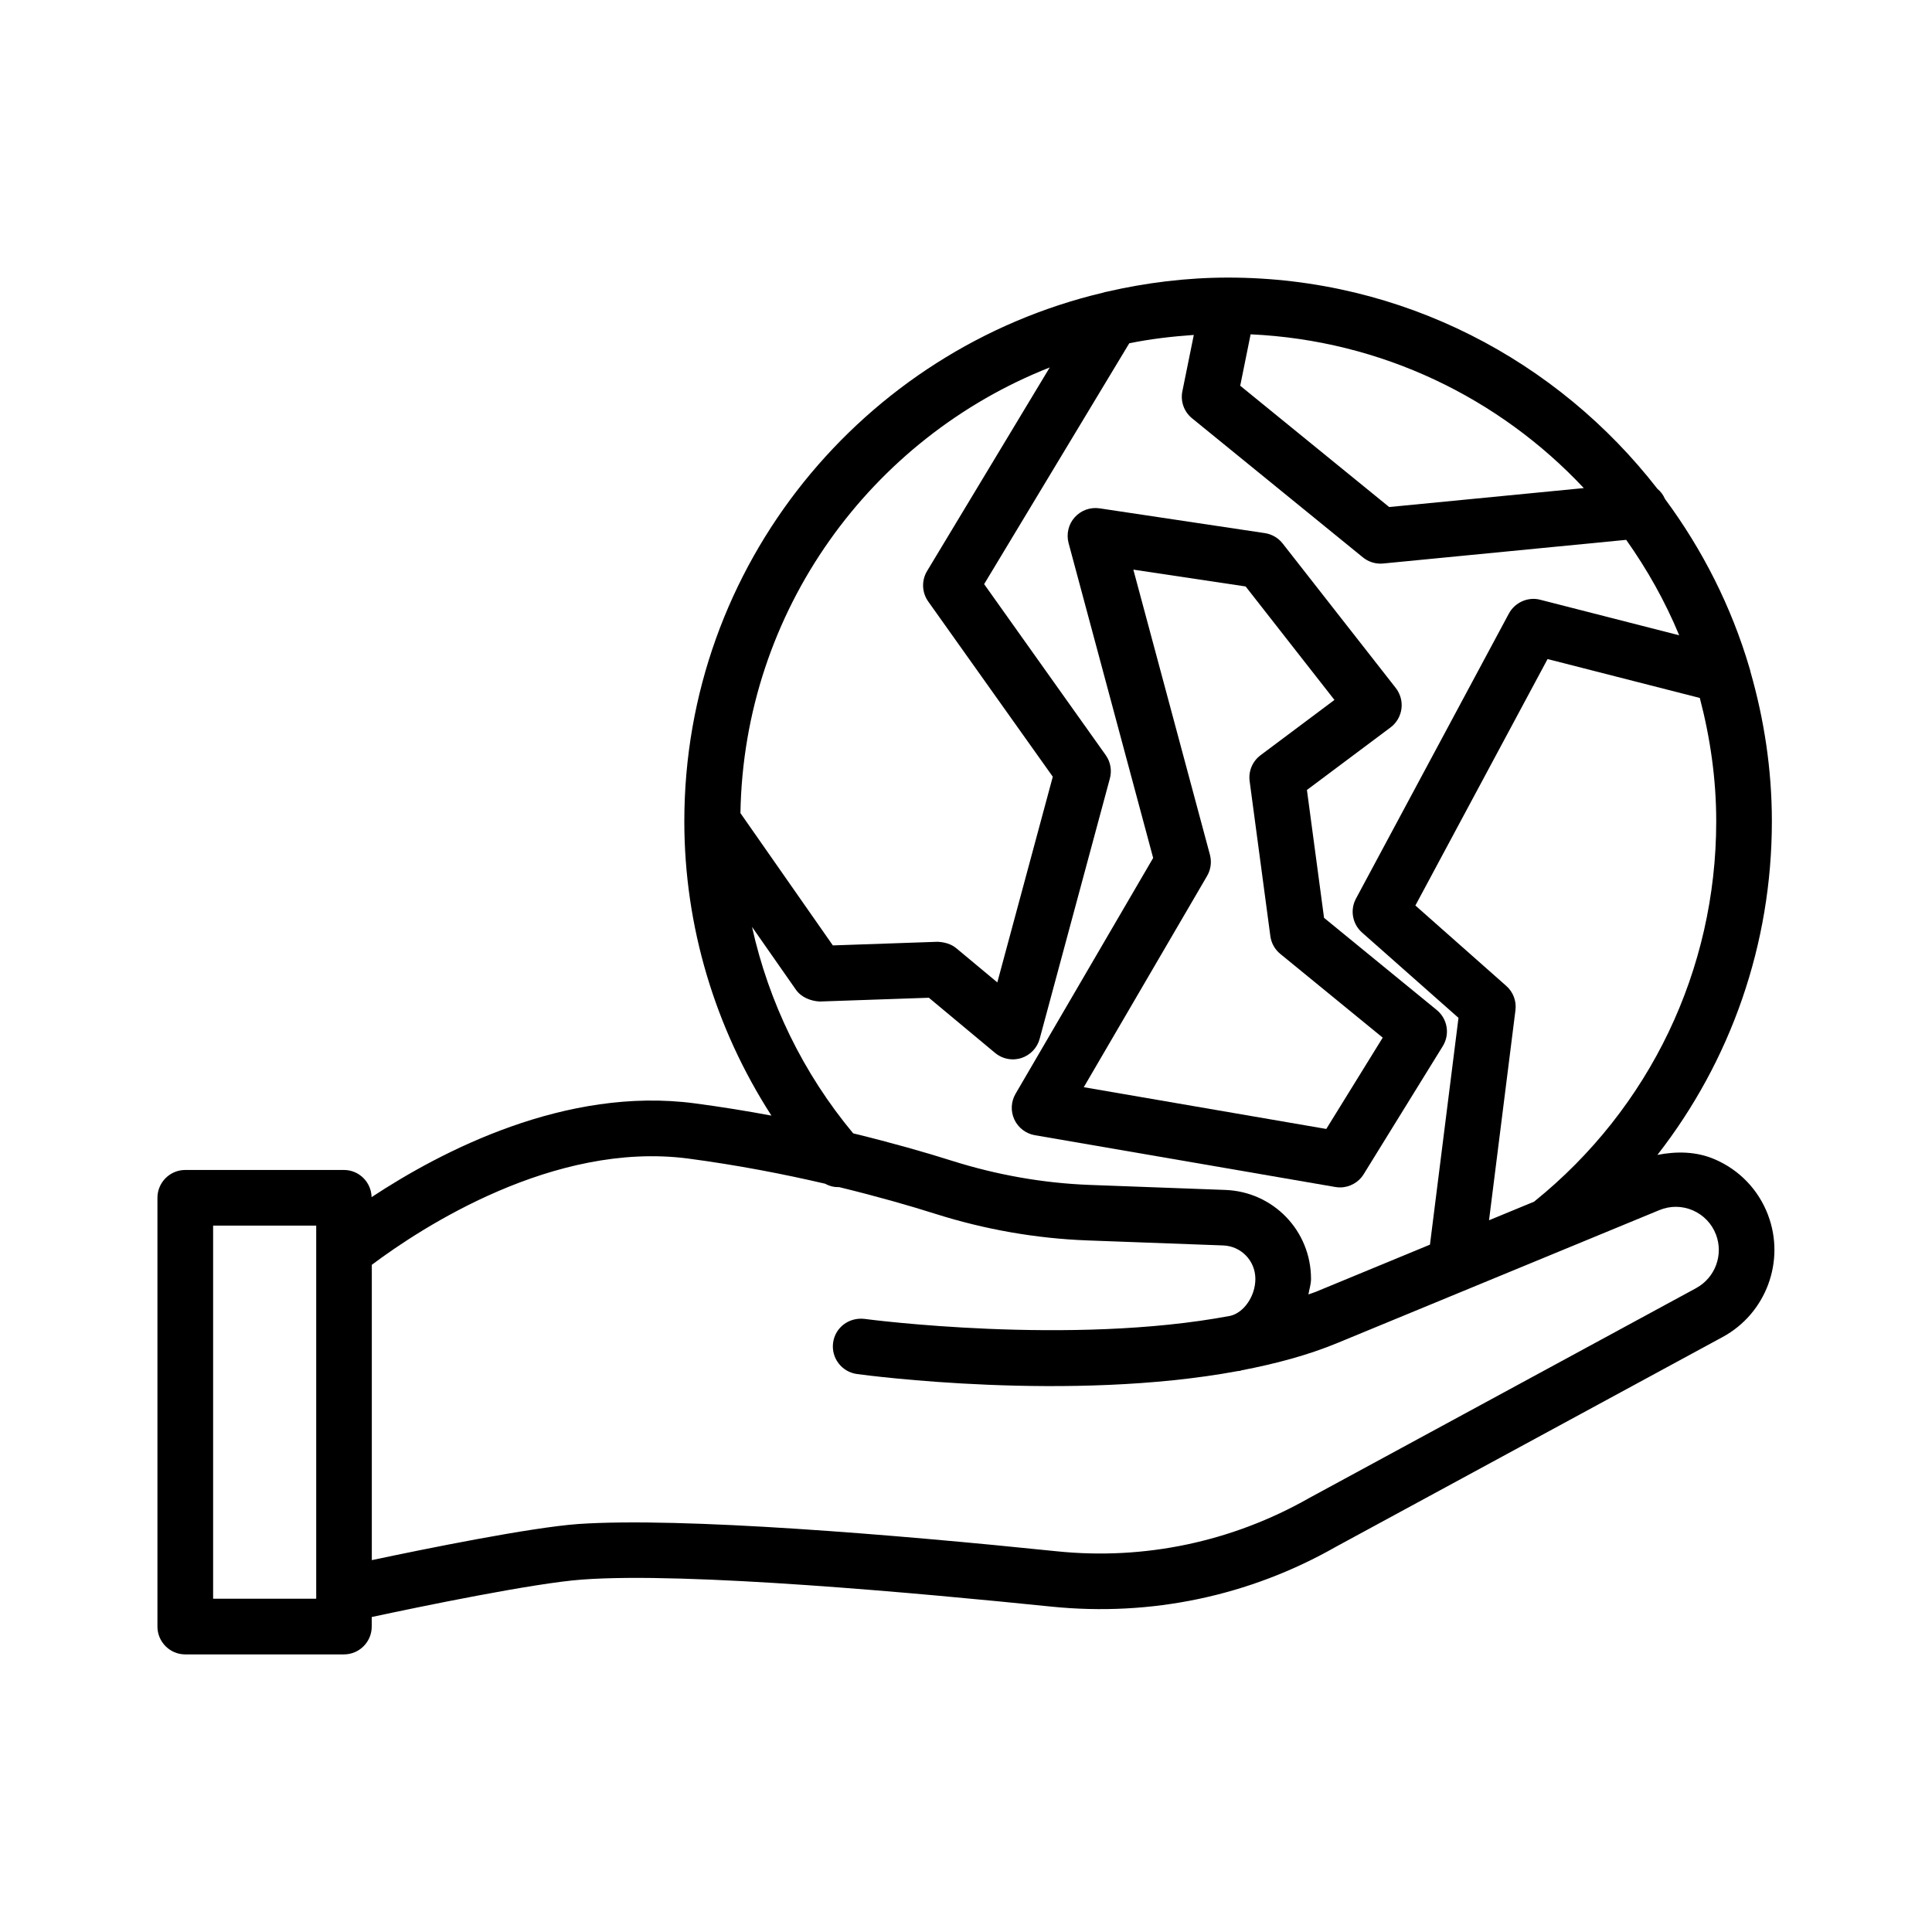
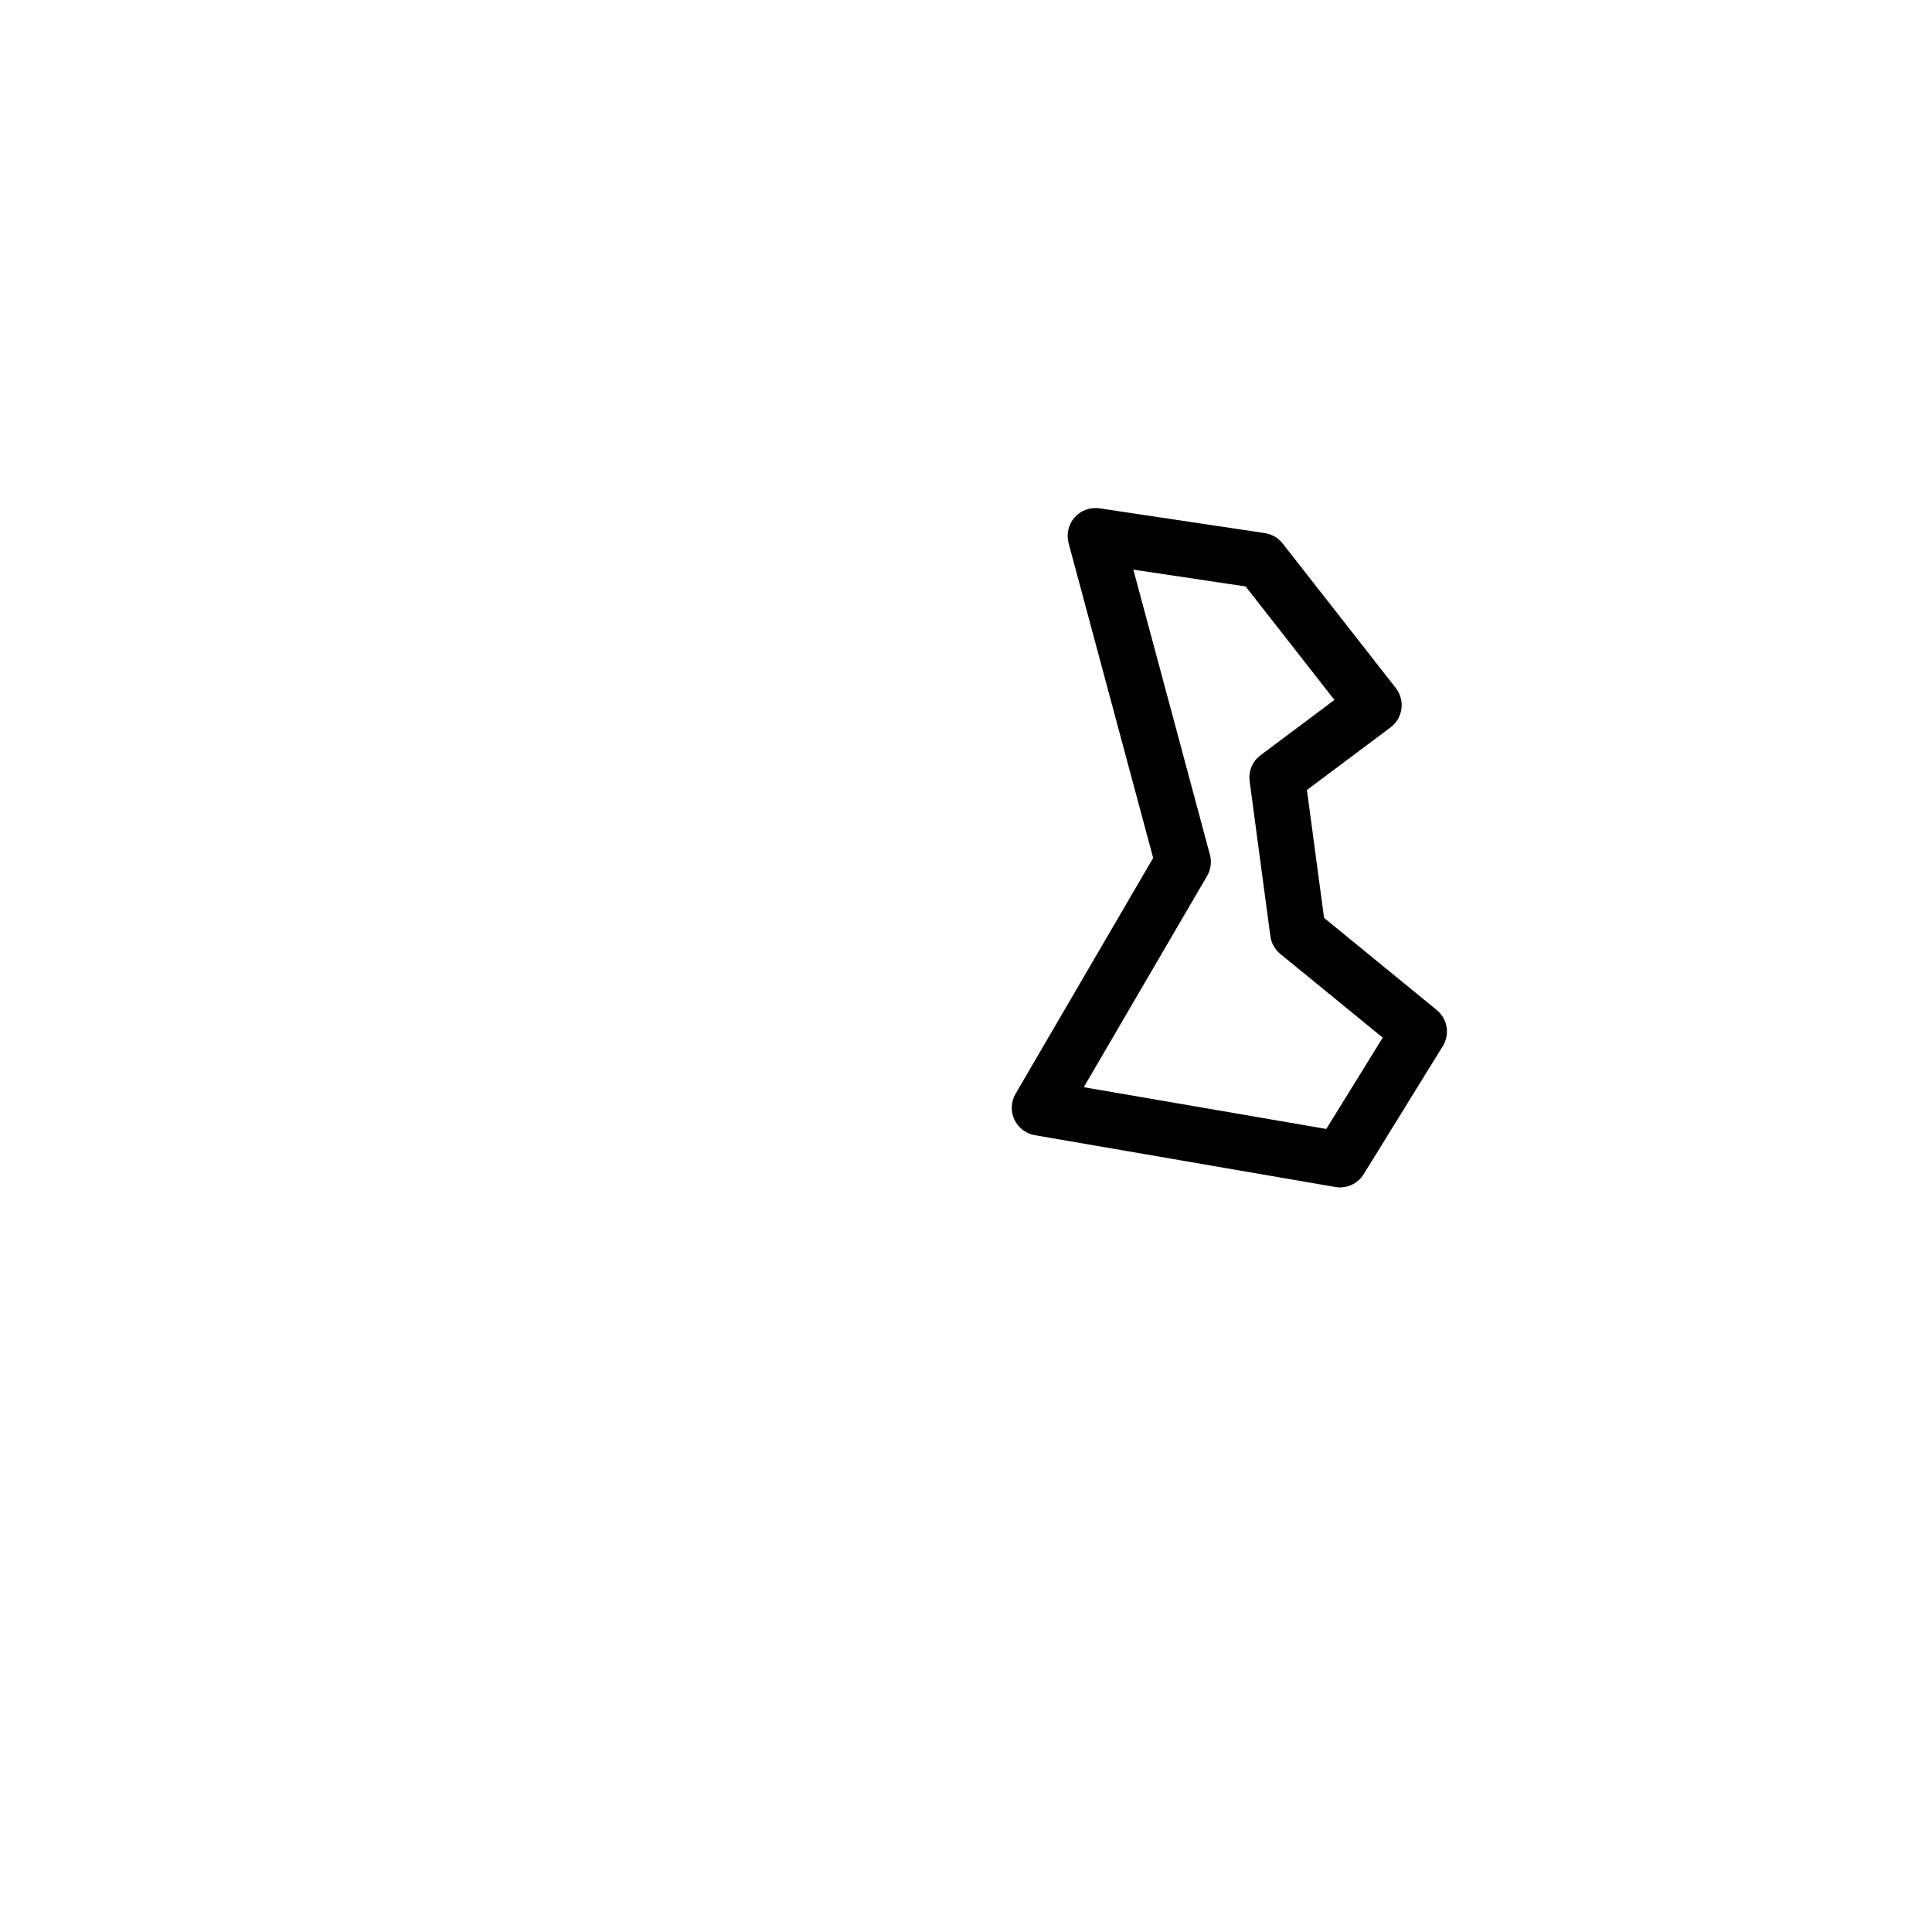
<svg xmlns="http://www.w3.org/2000/svg" fill="#000000" width="800px" height="800px" version="1.1" viewBox="144 144 512 512">
  <g>
    <path d="m418.25 444.84 79.625 13.727c0.434 0.07 0.844 0.109 1.258 0.109 2.519 0 4.914-1.312 6.262-3.508l20.961-33.934c1.945-3.141 1.258-7.231-1.602-9.57l-29.867-24.426-4.535-33.887 22.148-16.57c1.602-1.188 2.629-2.969 2.898-4.93 0.27-1.961-0.289-3.949-1.492-5.516l-29.992-38.312c-1.172-1.484-2.859-2.465-4.715-2.742l-43.793-6.566c-2.519-0.359-4.93 0.531-6.602 2.383-1.656 1.852-2.25 4.418-1.621 6.809l22.418 83.457-36.469 62.504c-1.215 2.086-1.332 4.625-0.316 6.82 1.027 2.191 3.051 3.738 5.434 4.152zm45.641-68.703c0.988-1.699 1.258-3.723 0.754-5.621l-20.297-75.559 29.758 4.461 23.535 30.074-19.574 14.645c-2.141 1.602-3.258 4.227-2.898 6.883l5.488 41.059c0.25 1.852 1.188 3.543 2.644 4.723l27.133 22.184-14.953 24.199-64.27-11.066z" />
-     <path d="m612.54 465.95c-2.555-6.676-7.559-11.895-14.105-14.719-4.898-2.113-10.113-2.156-15.203-1.172 19.508-25.027 30.332-55.902 30.332-88.406 0-13.734-2.051-26.977-5.656-39.57-0.043-0.355-0.168-0.672-0.262-1.012-4.812-16.355-12.496-31.449-22.402-44.836-0.469-1.062-1.129-1.988-2.016-2.695-26.387-33.984-67.512-55.977-113.77-55.977-11.07 0-21.809 1.371-32.172 3.75-0.352 0.062-0.684 0.152-1.023 0.262-63.48 15.047-110.91 72.062-110.91 140.08 0 27.848 8.172 54.855 23.086 77.992-6.461-1.207-13.242-2.312-20.301-3.246-34.23-4.535-67.199 12.676-85.66 24.852-0.098-3.981-3.328-7.199-7.332-7.199h-42.055c-4.066 0-7.367 3.309-7.367 7.379v113.62c0 4.066 3.301 7.379 7.367 7.379h42.055c4.066 0 7.367-3.309 7.367-7.379v-2.527c12.543-2.684 42.973-9 55.73-9.922 27.871-2.086 89.871 3.637 124.34 7.16 26.449 2.699 52.555-2.805 75.512-15.887l102.46-55.578c11.492-6.242 16.637-20.148 11.977-32.348zm-61.91-3.562c-0.016 0.016-0.023 0.035-0.039 0.047l-11.984 4.949 7.004-55.664c0.305-2.41-0.594-4.82-2.43-6.441l-24.09-21.312 35.031-65.312 40.348 10.312c2.738 10.465 4.348 21.379 4.348 32.688-0.004 39.32-17.566 76.031-48.188 100.73zm13.094-189.04-51.578 5.019-39.477-32.145 2.758-13.625c34.777 1.602 65.957 16.918 88.297 40.75zm-141.53-31.977-32.508 53.957c-1.512 2.512-1.395 5.688 0.305 8.078l33.008 46.43-14.699 54.508-10.867-9.051c-1.387-1.152-3.141-1.621-4.965-1.711l-27.754 0.961-24.492-35.059c0.891-53.691 34.625-99.441 81.973-118.11zm-78.902 148.26 11.621 16.633c1.43 2.043 3.887 3.004 6.297 3.148l28.949-1 17.543 14.617c1.34 1.117 3.016 1.711 4.715 1.711 0.746 0 1.492-0.125 2.223-0.34 2.394-0.773 4.238-2.699 4.883-5.109l18.605-68.984c0.574-2.125 0.18-4.391-1.098-6.188l-32.223-45.32 38.457-63.824c5.57-1.148 11.301-1.809 17.105-2.215l-3.023 14.906c-0.559 2.691 0.434 5.453 2.555 7.18l45.285 36.867c1.332 1.078 2.969 1.656 4.66 1.656 0.234 0 0.469-0.008 0.719-0.035l64.395-6.269c5.566 7.848 10.316 16.293 14.043 25.293l-36.824-9.418c-3.184-0.844-6.691 0.656-8.312 3.66l-40.52 75.539c-1.621 3.016-0.953 6.738 1.621 9.004l25.547 22.598-7.562 60.105-30.223 12.484c-0.633 0.262-1.34 0.461-1.988 0.707 0.227-1.375 0.691-2.68 0.691-4.109 0-12.758-9.984-23.121-22.742-23.586l-36.004-1.332c-12.164-0.469-24.398-2.609-36.336-6.371-6.977-2.219-16-4.789-26.25-7.293-13.258-15.918-22.371-34.691-26.809-54.715zm-115.49 178.04h-27.324v-98.867h27.32v98.867zm365.74-82.332-102.59 55.648c-20.438 11.621-43.668 16.5-66.84 14.125-42.688-4.41-99.391-9.105-126.91-7.231-12.738 0.934-40.367 6.543-54.668 9.57v-78.266c13.242-9.91 48.164-32.738 83.699-28.176 13.312 1.758 25.586 4.16 36.449 6.691 1.164 0.656 2.43 0.938 3.731 0.906 9.965 2.426 18.723 4.93 25.492 7.082 13.207 4.176 26.754 6.531 40.25 7.035l36.004 1.332c4.785 0.18 8.527 4.086 8.527 8.871 0 4.527-2.992 8.891-6.59 9.773-42.363 8.023-96.367 0.914-97.008 0.82-4.109-0.469-7.746 2.266-8.305 6.297-0.551 4.047 2.277 7.754 6.305 8.312 2.715 0.371 56.402 7.492 100.95-0.781 0.211-0.023 0.418-0.023 0.633-0.062 0.113-0.023 0.203-0.105 0.316-0.129 9.016-1.727 17.672-4.035 25.395-7.231l85.355-35.227c2.859-1.188 6.008-1.172 8.871 0.055 2.859 1.242 5.039 3.527 6.152 6.441 2.031 5.344-0.219 11.406-5.223 14.141z" />
  </g>
</svg>